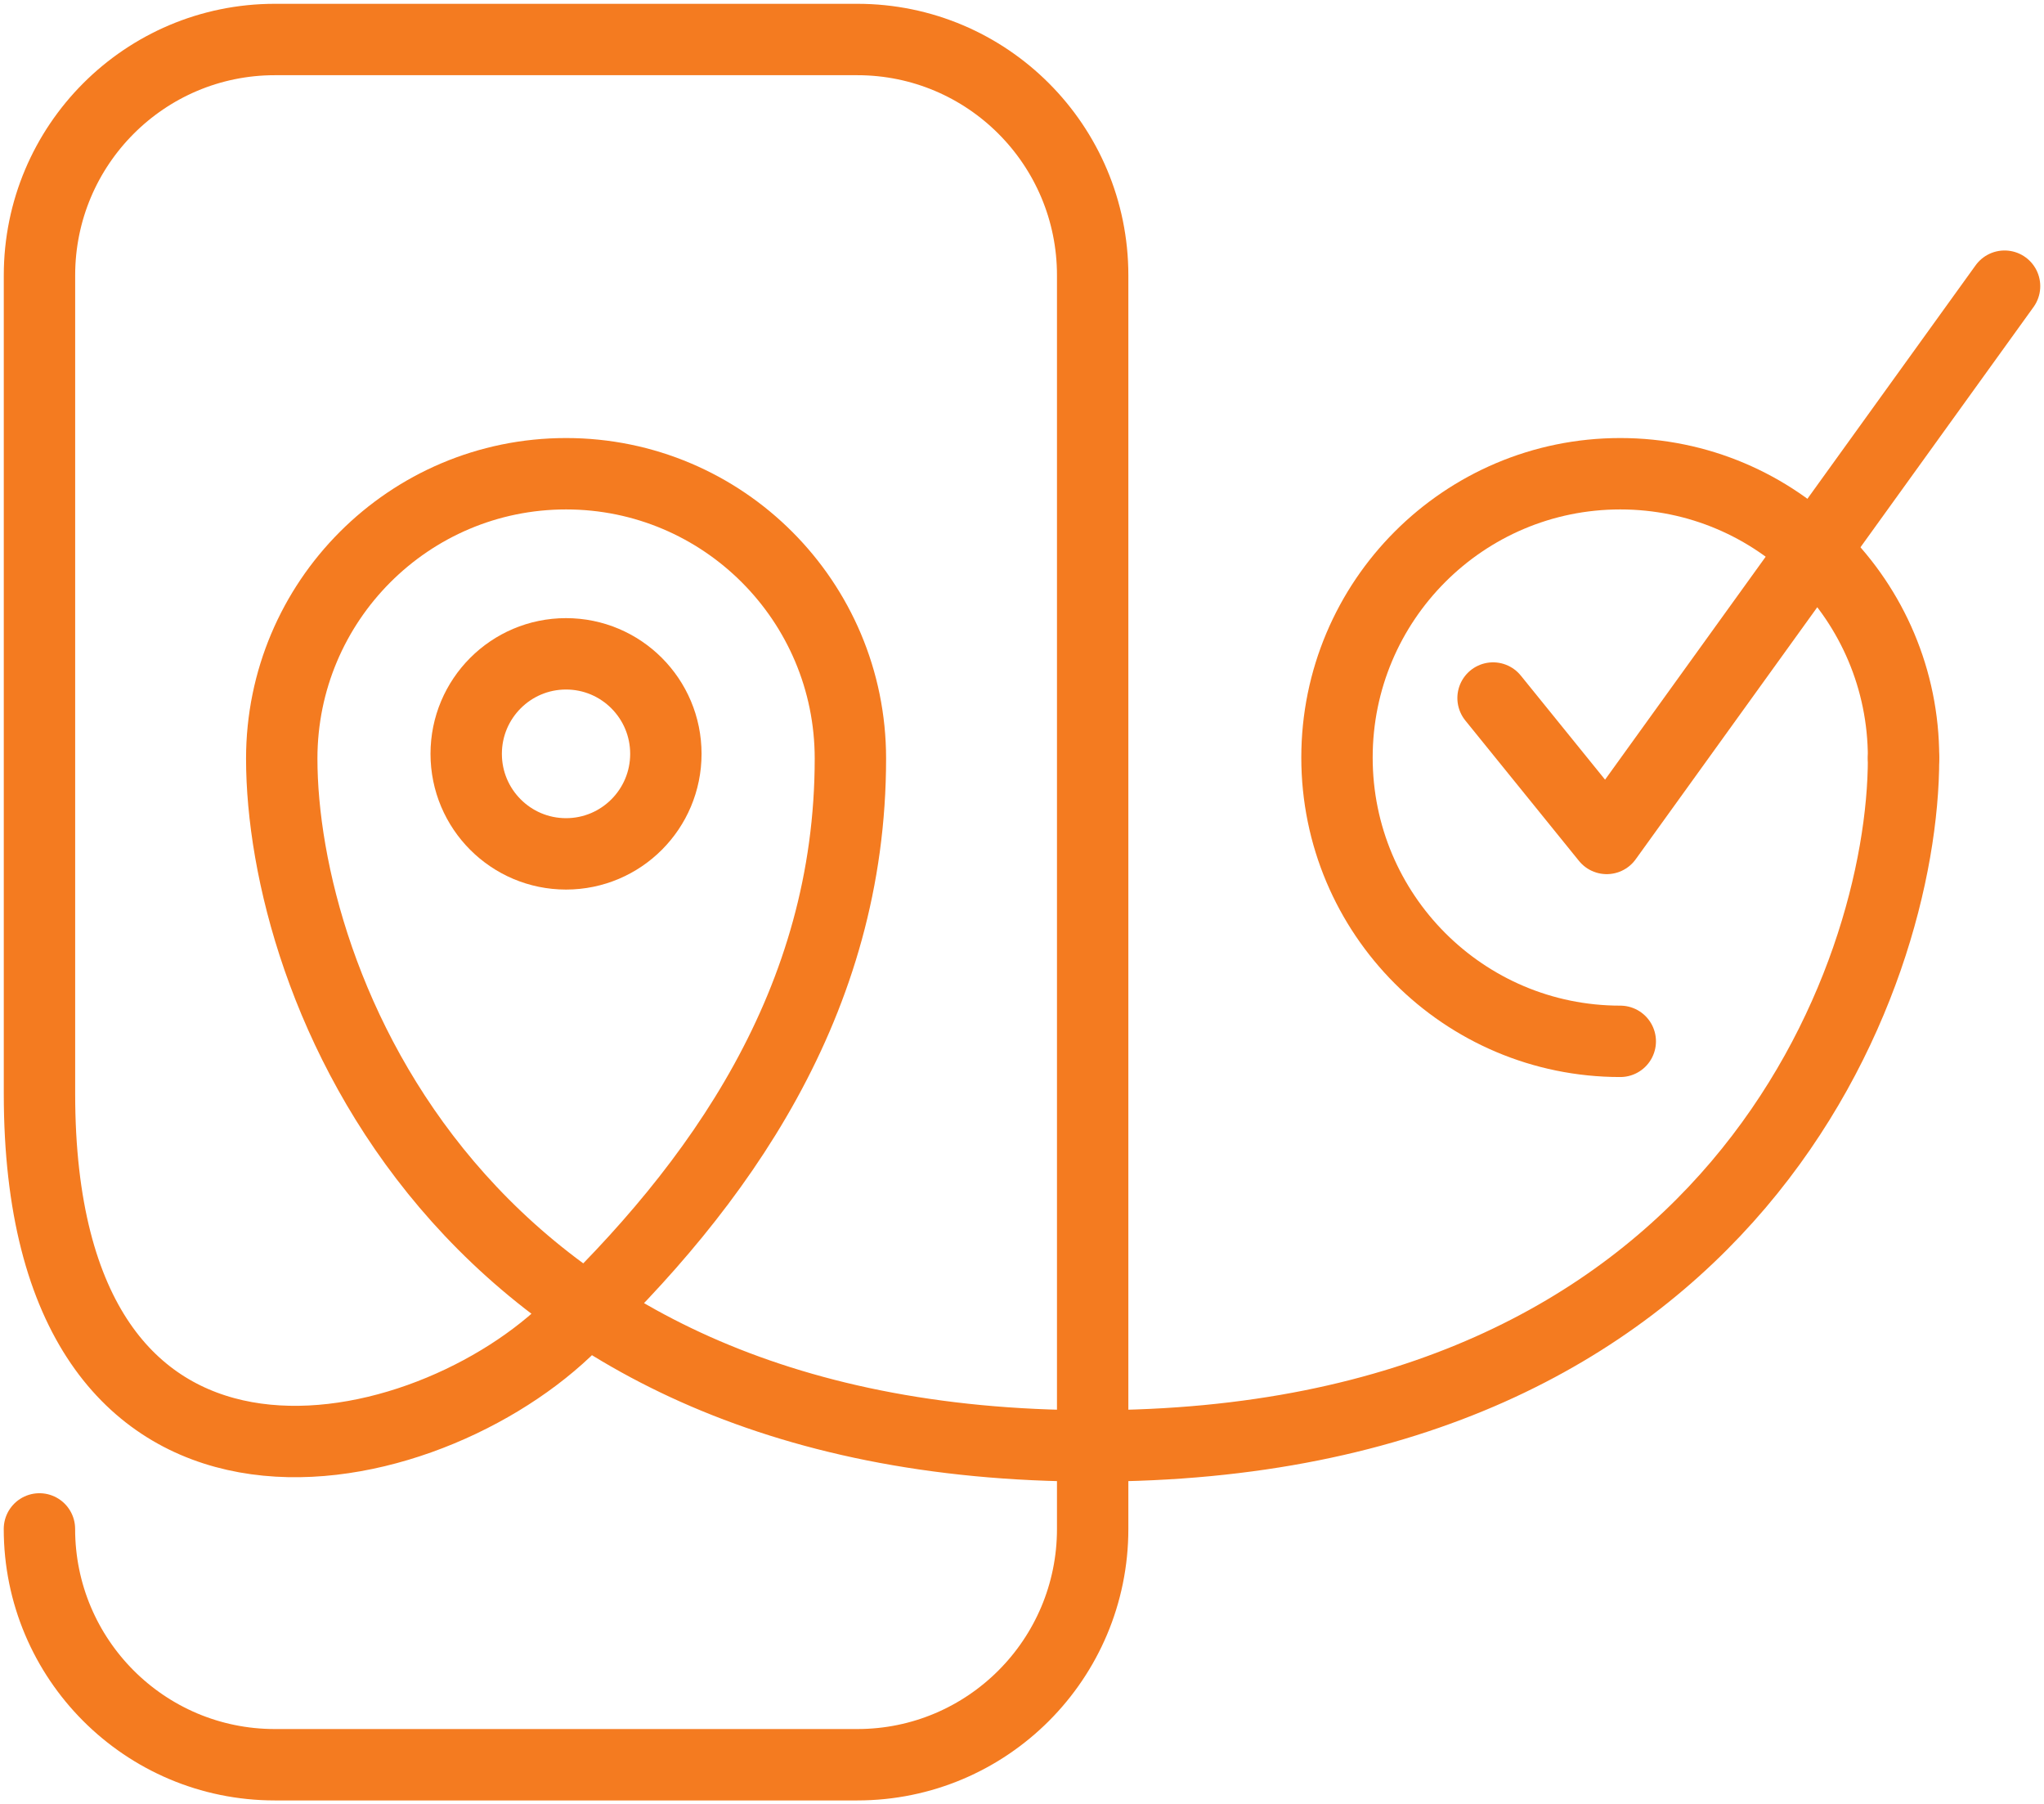
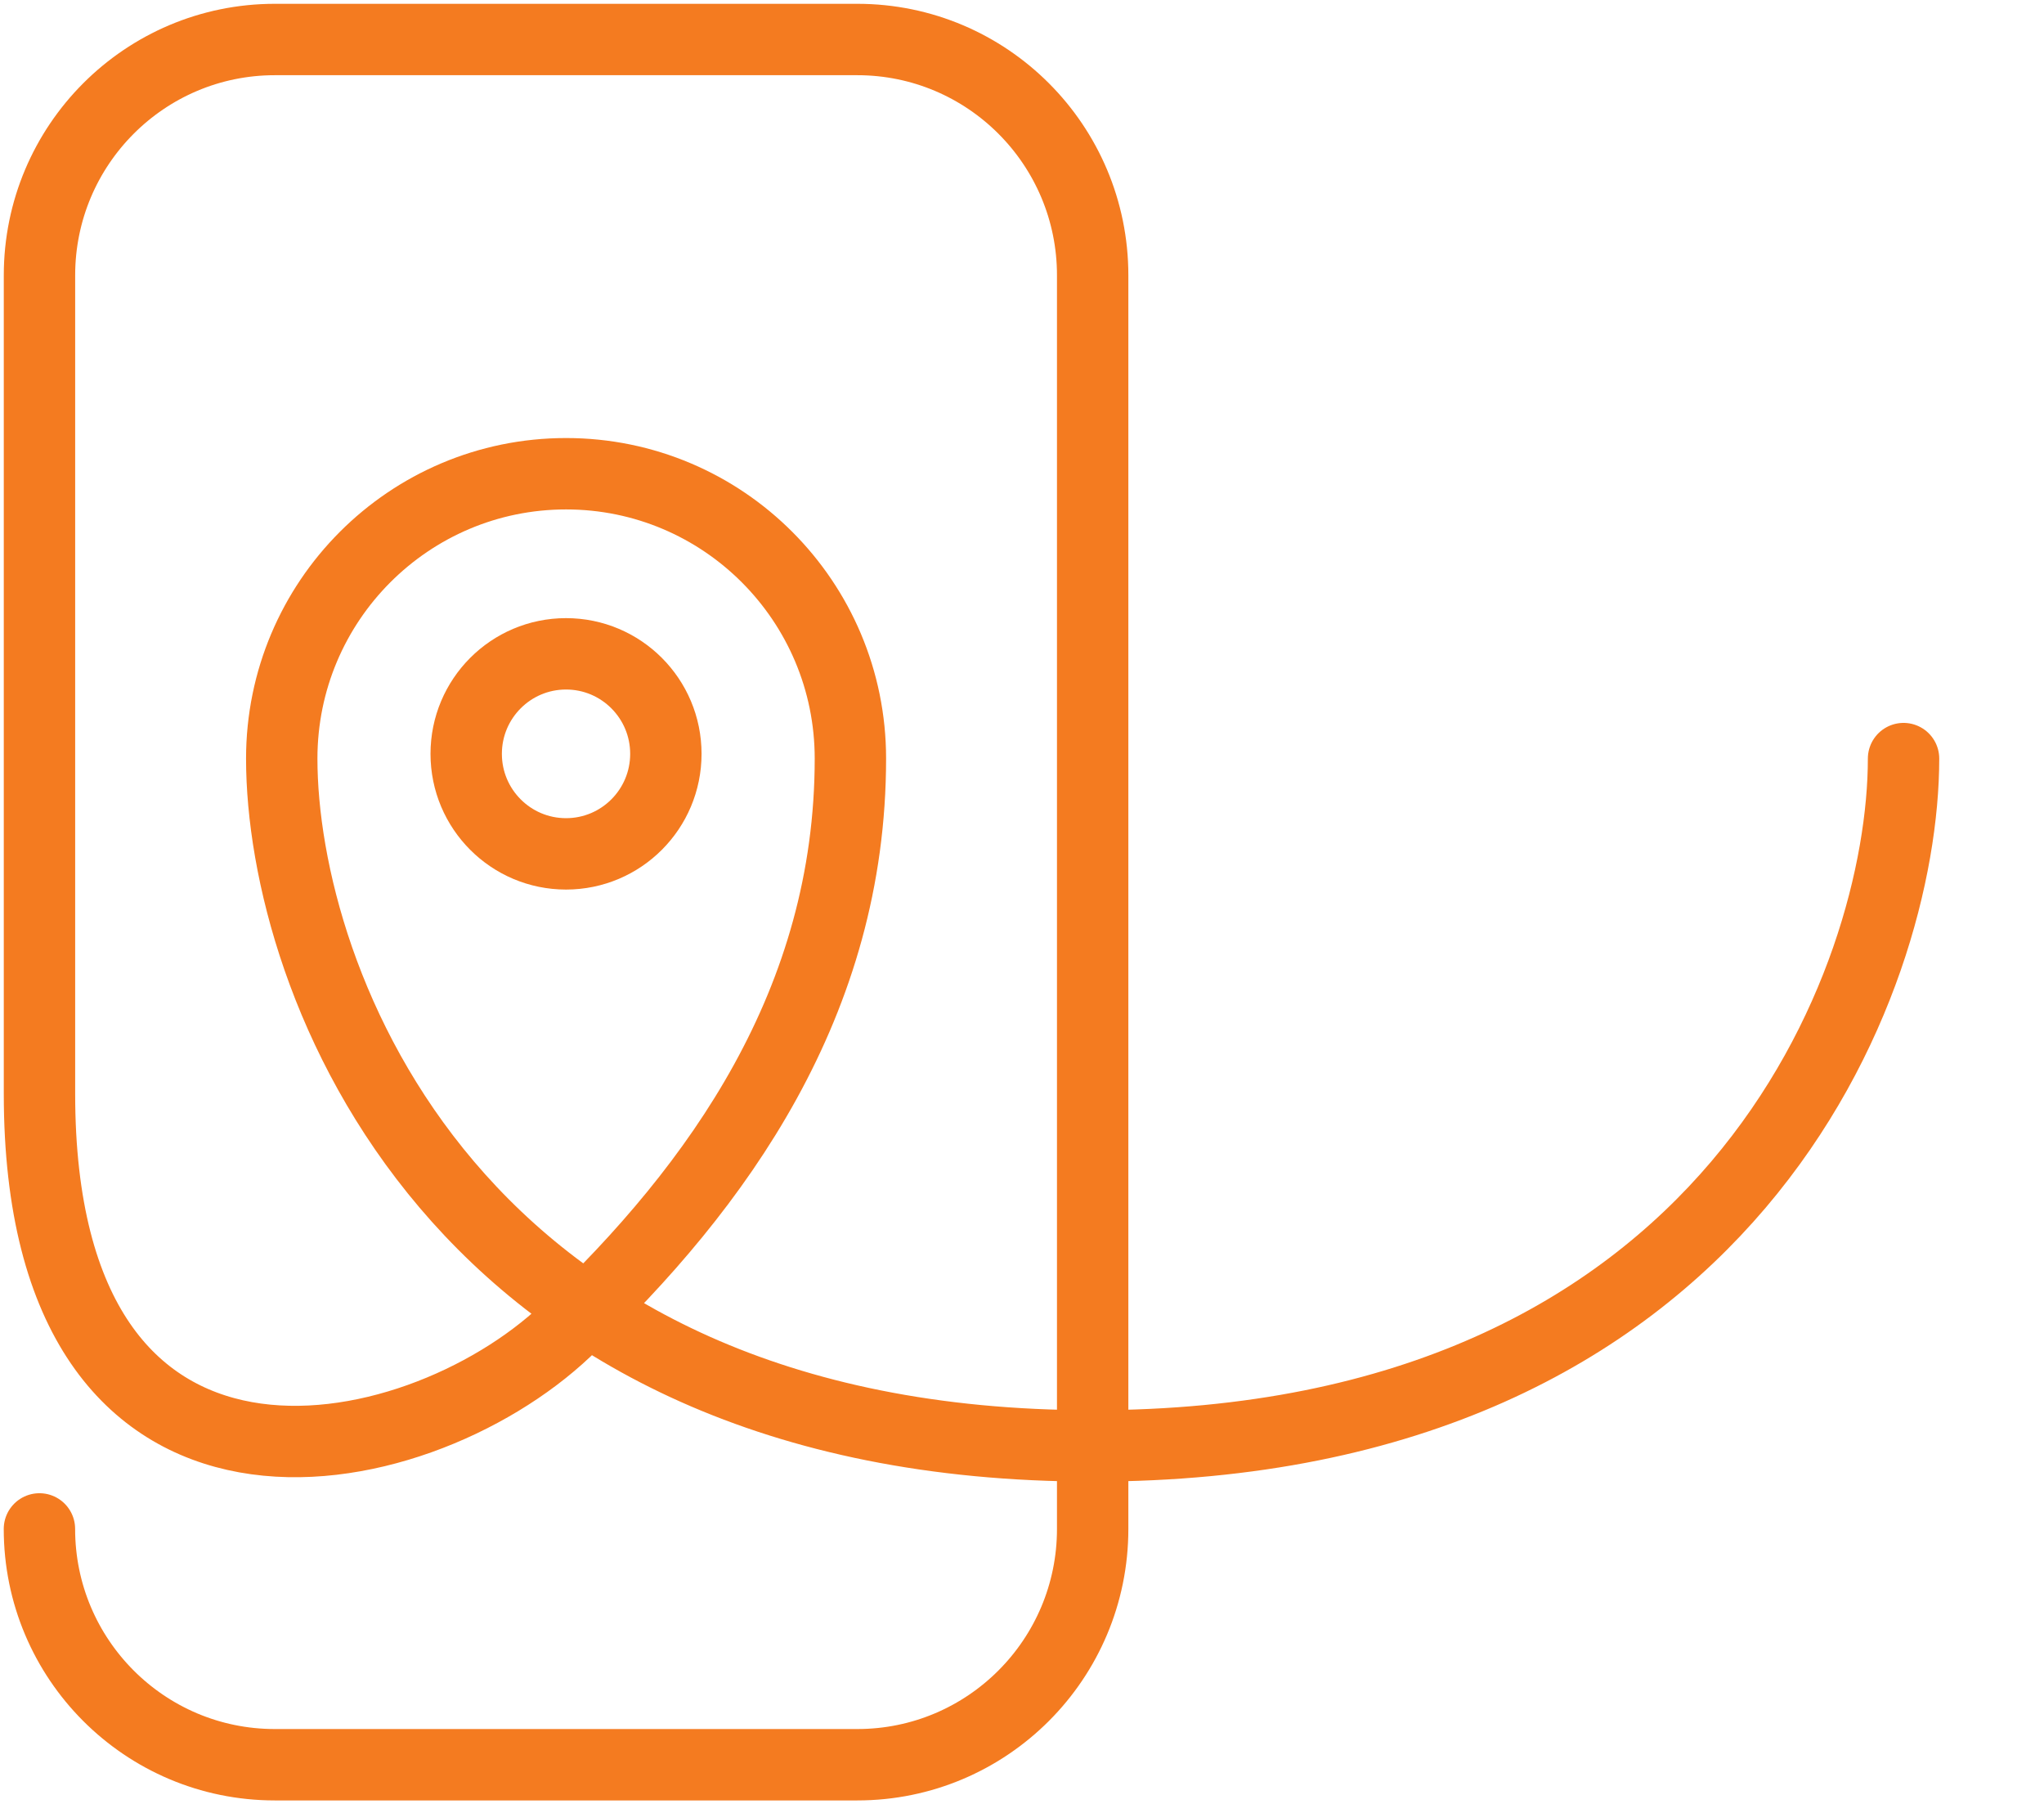
<svg xmlns="http://www.w3.org/2000/svg" width="315" height="278" viewBox="0 0 315 278" fill="none">
  <g clip-path="url(#clip0_35_920)">
-     <path d="M249.699 160.447C225.586 160.447 206.043 140.872 206.043 116.72C206.043 92.567 225.586 72.992 249.699 72.992C273.812 72.992 293.355 92.567 293.355 116.72" stroke="#F47B20" stroke-width="11" stroke-linecap="round" stroke-linejoin="round" />
    <path d="M87.23 131.562C95.728 131.562 102.616 124.662 102.616 116.151C102.616 107.64 95.728 100.74 87.23 100.74C78.733 100.74 71.845 107.64 71.845 116.151C71.845 124.662 78.733 131.562 87.23 131.562Z" stroke="#F47B20" stroke-width="11" stroke-linecap="round" stroke-linejoin="round" />
-     <path d="M230.095 107.552L247.61 129.185L308.923 44.093" stroke="#F47B20" stroke-width="11" stroke-linecap="round" stroke-linejoin="round" />
    <path d="M293.355 116.882C293.355 150.765 267.133 222.782 168.383 222.782C69.634 222.782 43.419 150.758 43.419 116.882C43.419 92.642 63.036 72.992 87.237 72.992C111.438 72.992 131.055 92.642 131.055 116.882C131.055 154.333 110.762 182.697 87.237 205.008C63.719 227.318 6.084 238.687 6.084 168.539V42.421C6.084 22.351 22.321 6.087 42.358 6.087H132.116C152.153 6.087 168.39 22.351 168.39 42.421V235.572C168.39 255.642 152.153 271.906 132.116 271.906H42.351C22.314 271.906 6.077 255.642 6.077 235.572" stroke="#F47B20" stroke-width="11" stroke-linecap="round" stroke-linejoin="round" />
  </g>
  <defs>
    <clipPath id="clip0_35_920">
      <rect width="315" height="278" fill="white" />
    </clipPath>
  </defs>
</svg>